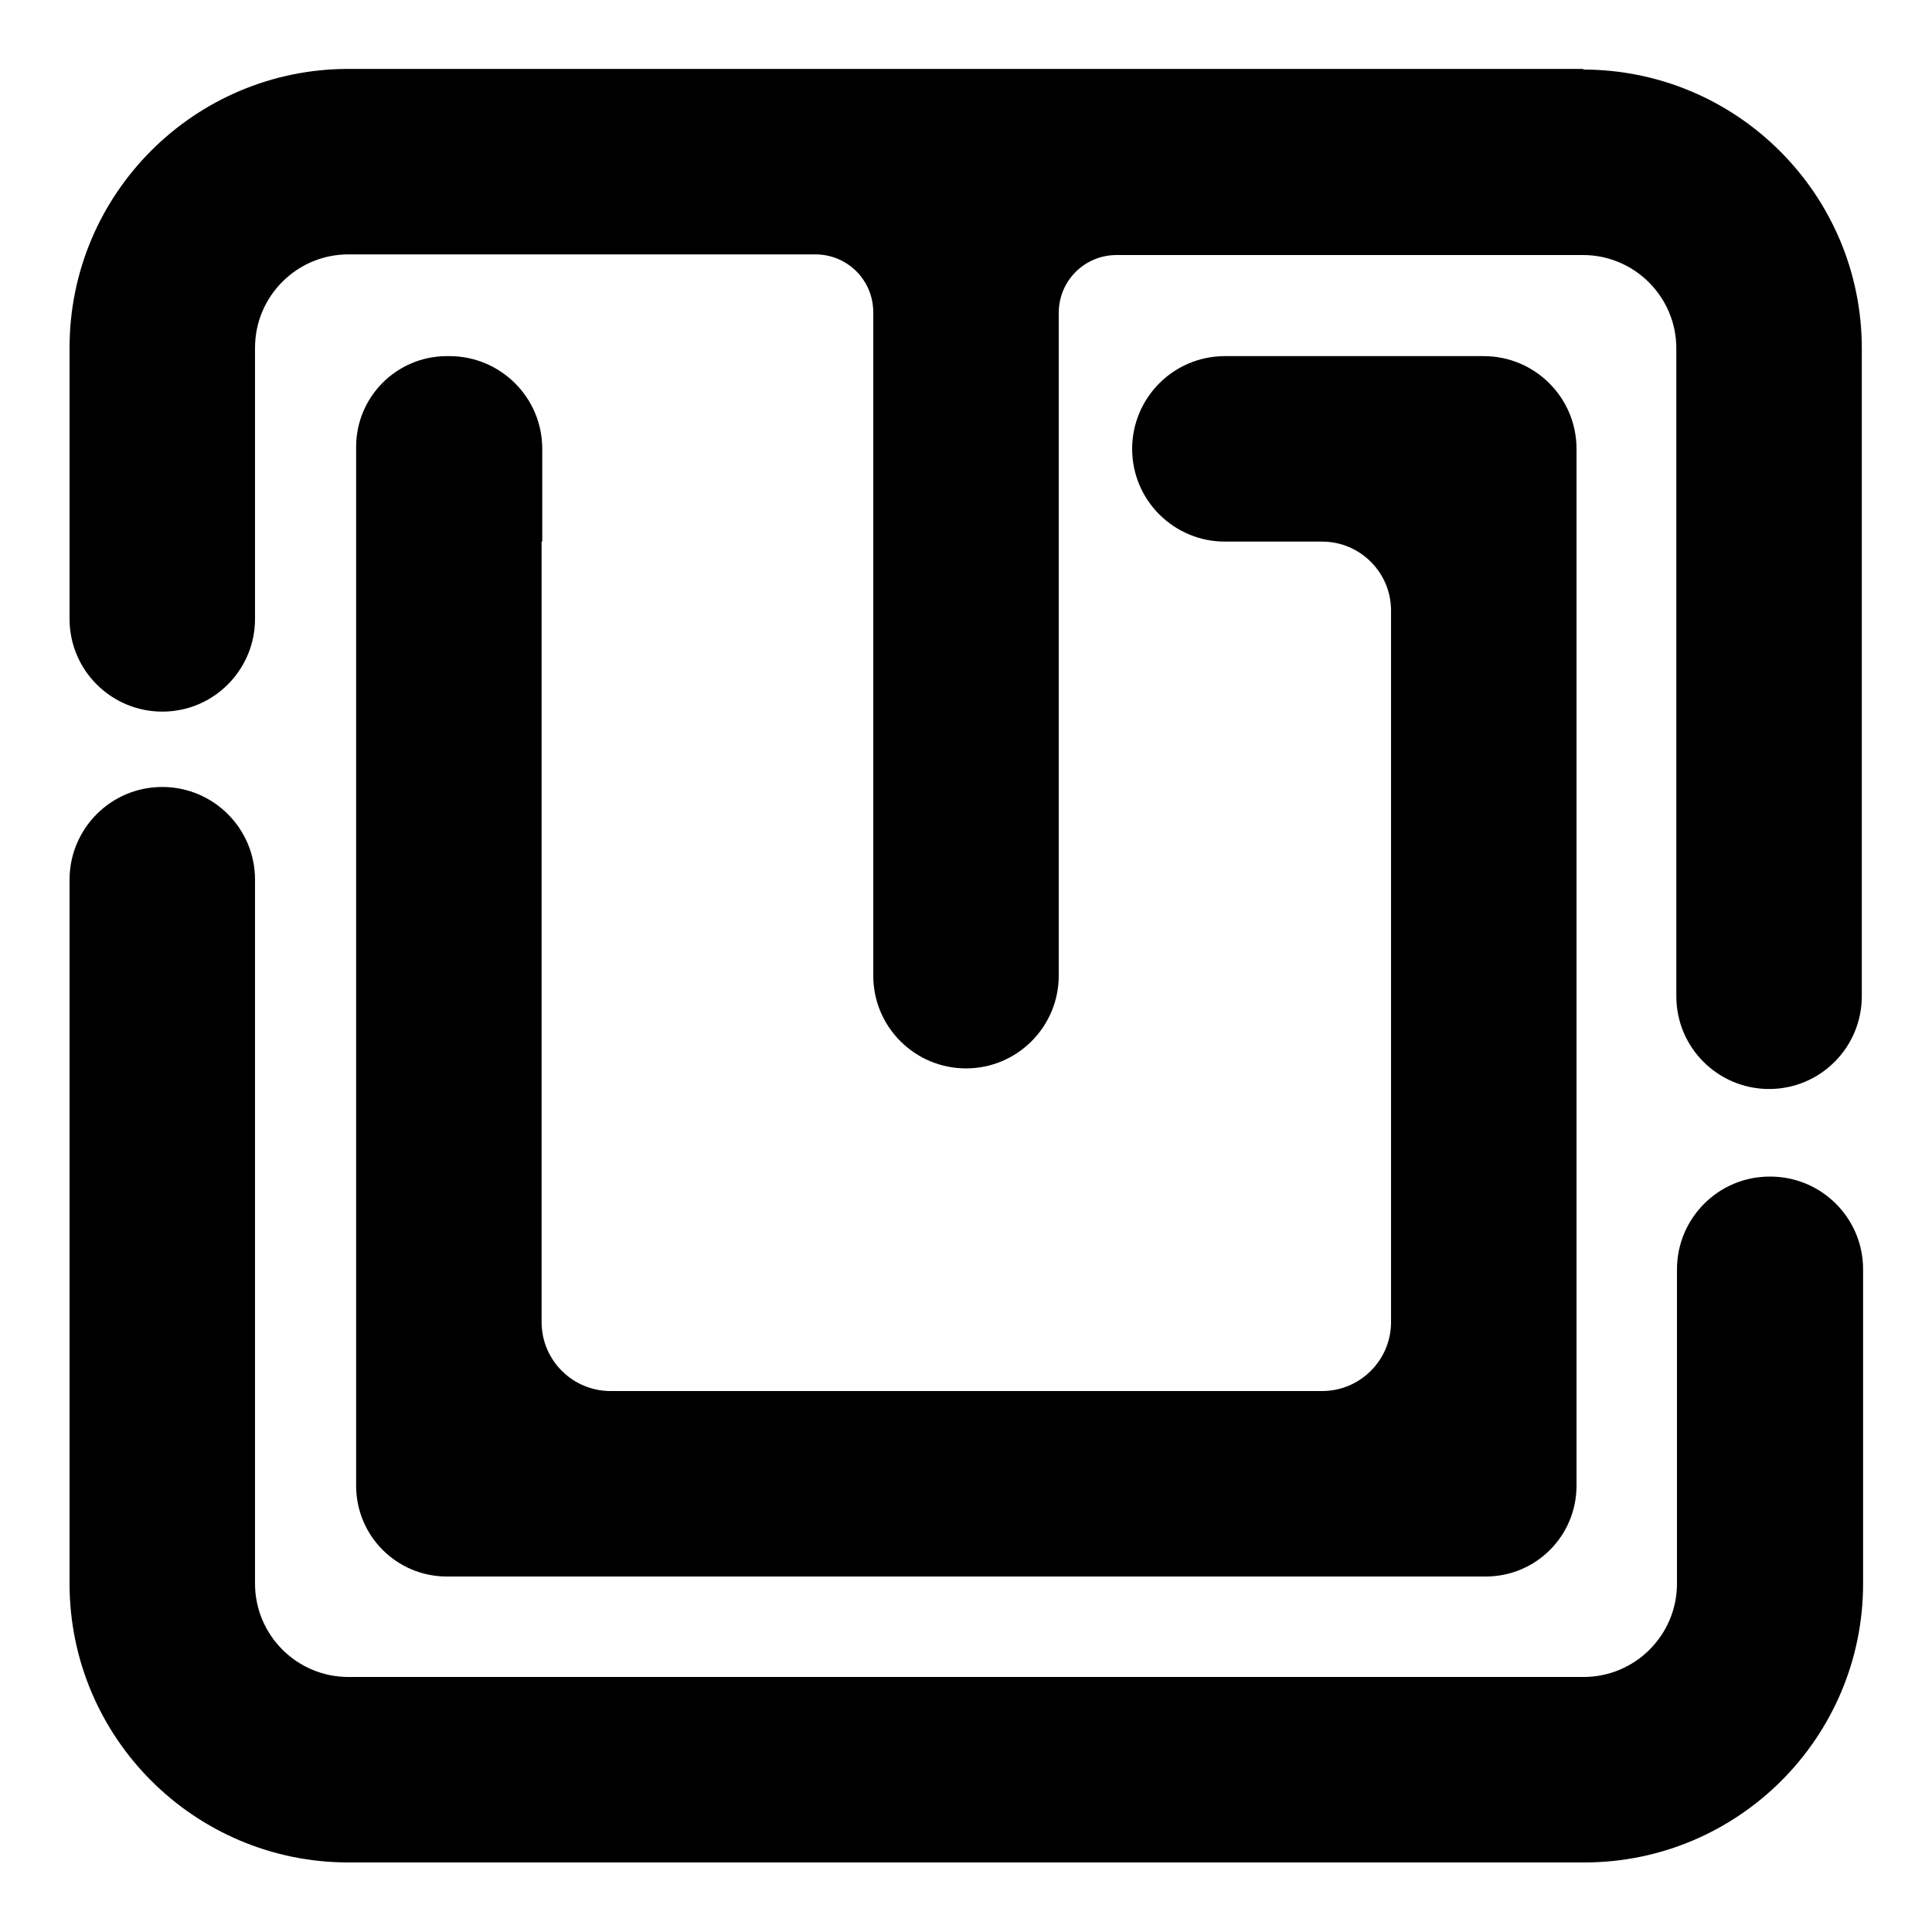
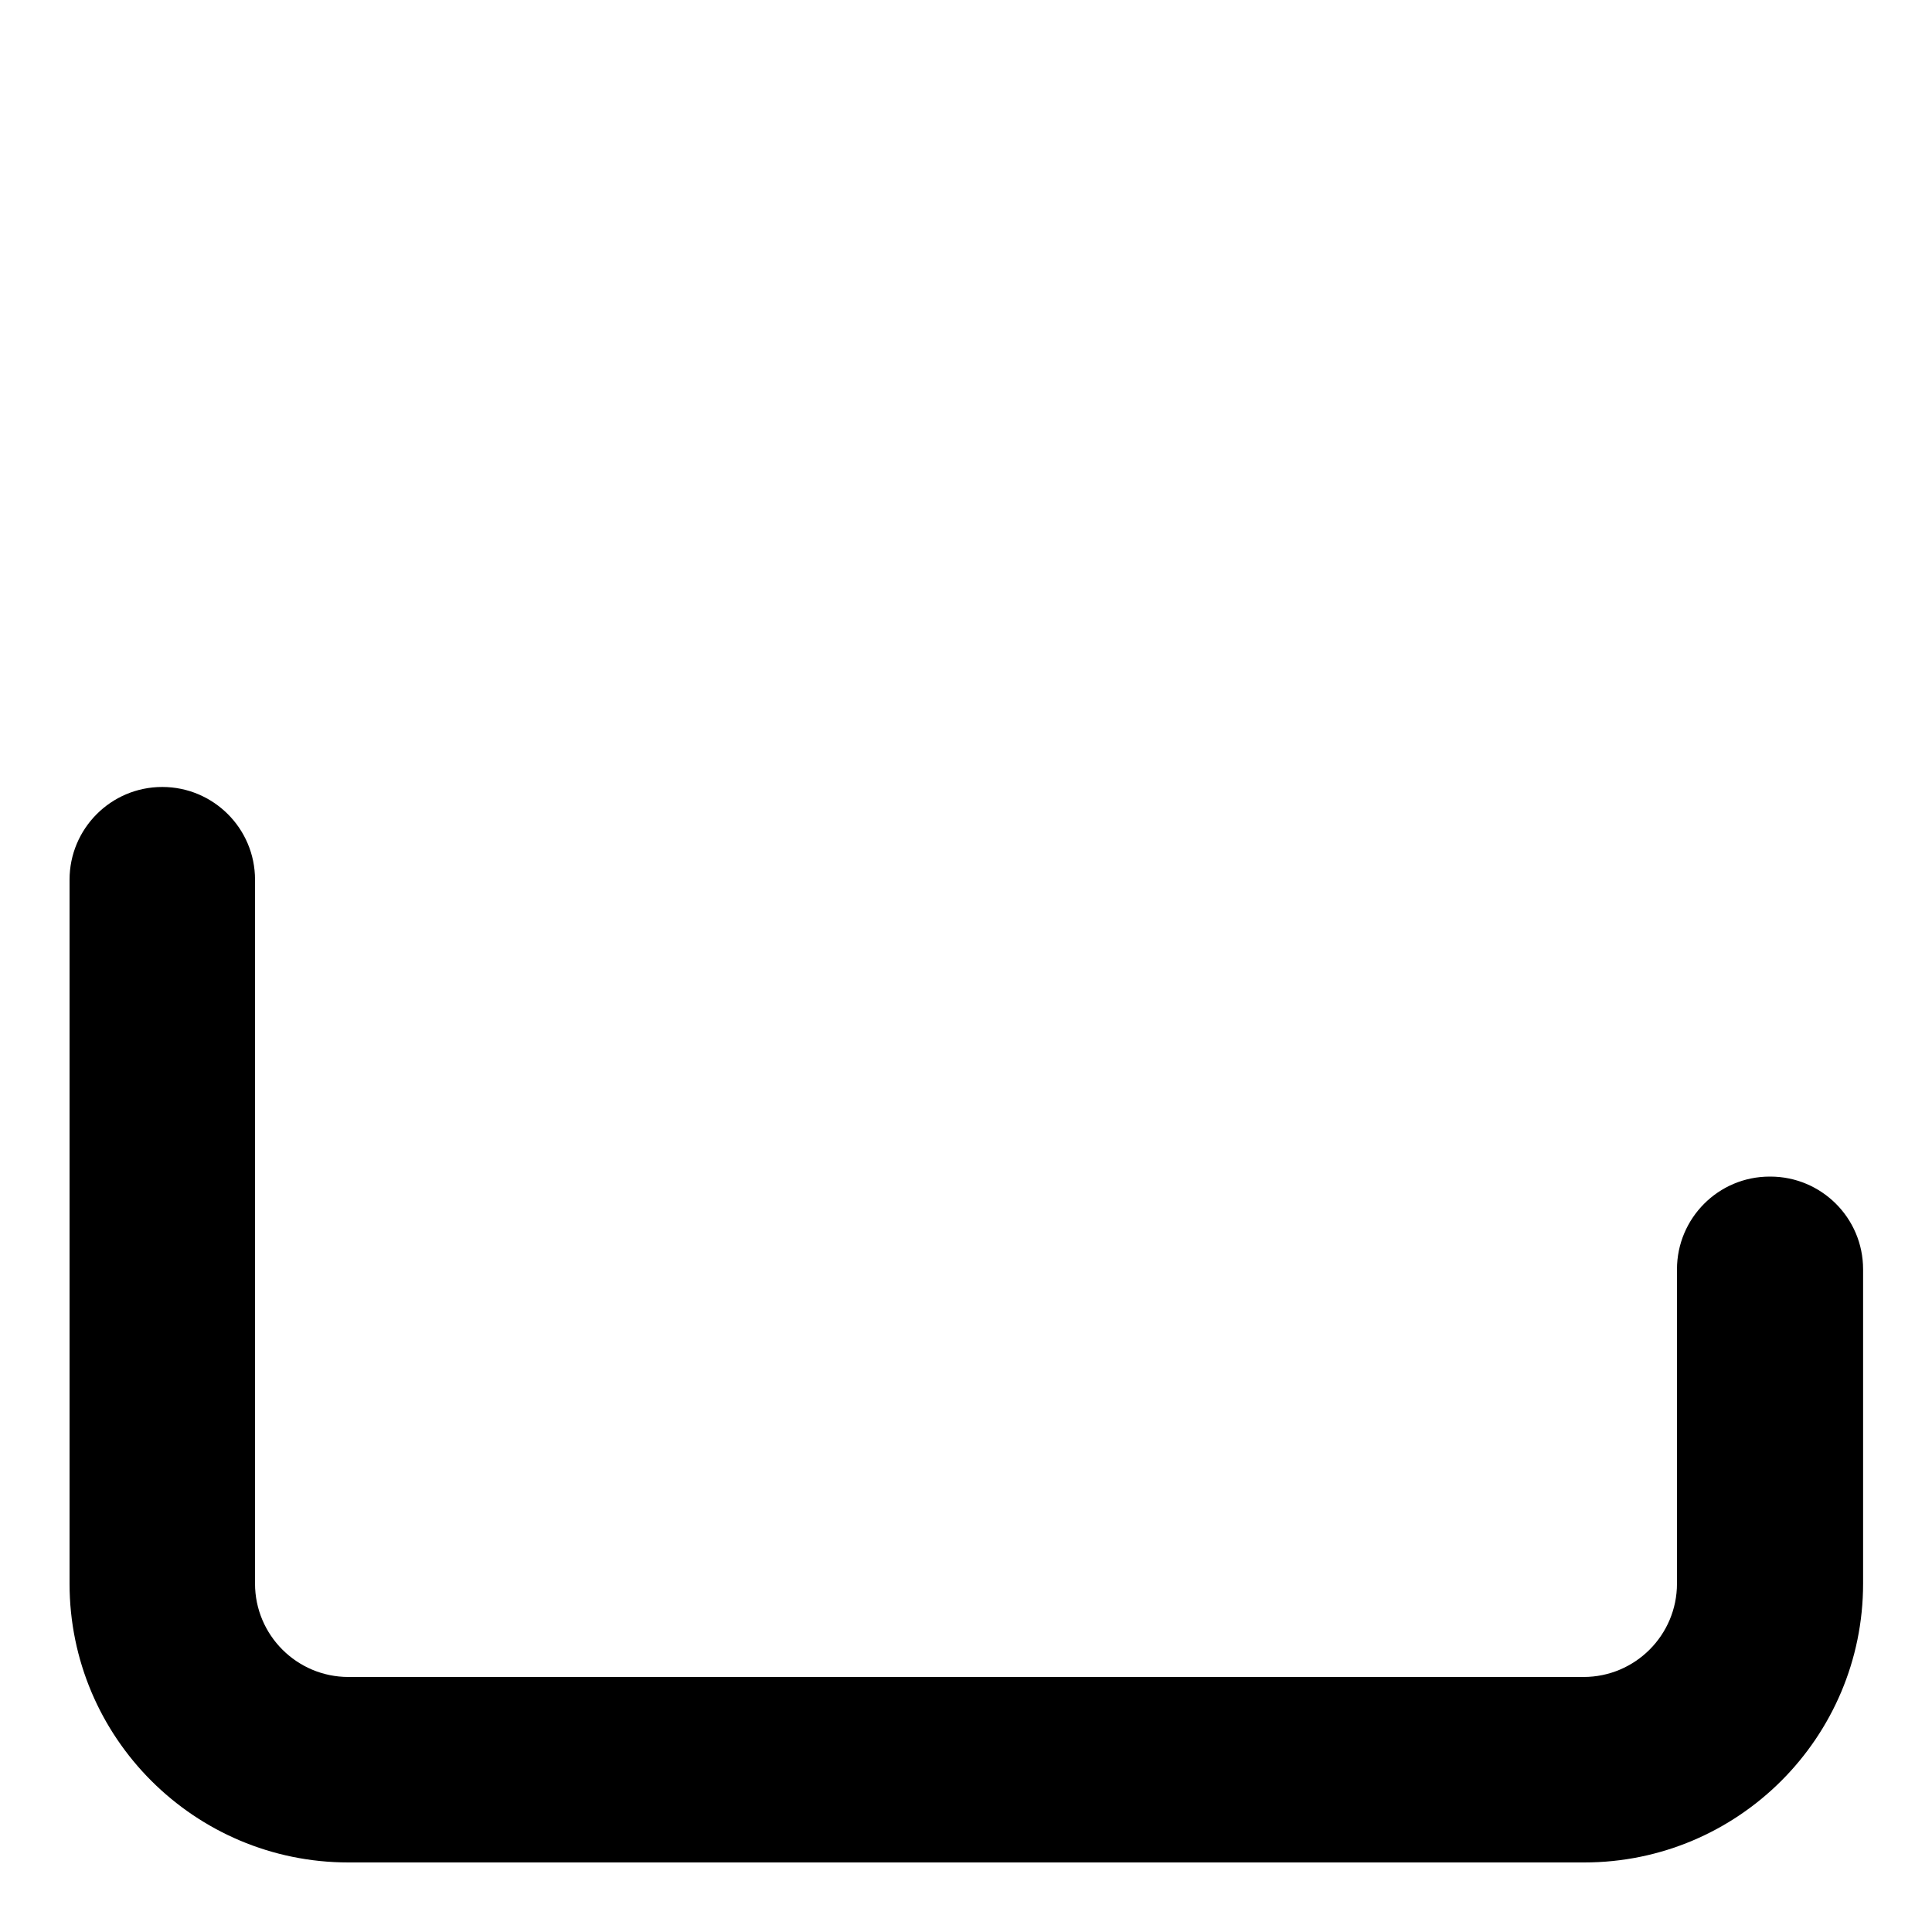
<svg xmlns="http://www.w3.org/2000/svg" id="svg3794" width="105.8mm" height="105.8mm" version="1.1" viewBox="0 0 300 300">
  <defs>
    <style>
      .cls-1 {
        fill: #000;
        stroke-width: 0px;
      }
    </style>
  </defs>
  <path class="cls-1" d="M274.8,182.7h0c-8,0-14.4,6.5-14.4,14.4v48.8c0,8-6.5,14.5-14.5,14.5H54.1c-8,0-14.5-6.5-14.5-14.5v-109.3c0-8-6.5-14.4-14.4-14.4h0c-8,0-14.4,6.5-14.4,14.4v109.3c0,23.9,19.4,43.3,43.3,43.3h191.9c23.9,0,43.3-19.4,43.3-43.3v-48.8c0-8-6.5-14.4-14.4-14.4Z" />
-   <path class="cls-1" d="M245.9,10.7H54.1c-23.9,0-43.3,19.4-43.3,43.3v42.1c0,8,6.5,14.4,14.4,14.4h0c8,0,14.4-6.5,14.4-14.4v-42.1c0-8,6.5-14.5,14.5-14.5h72.5c5,0,9,4,9,9v103c0,8,6.5,14.4,14.4,14.4h0c8,0,14.4-6.5,14.4-14.4V48.6c0-5,4-9,9-9h72.4c8,0,14.5,6.5,14.5,14.5v100.6c0,8,6.5,14.4,14.4,14.4h0c8,0,14.4-6.5,14.4-14.4V54.1c0-23.9-19.4-43.3-43.3-43.3Z" />
-   <path class="cls-1" d="M84.2,84.1v-14.4c0-8-6.5-14.4-14.4-14.4h-.4c-7.8,0-14.1,6.3-14.1,14.1v161.3c0,7.8,6.3,14.1,14.1,14.1h161.3c7.8,0,14.1-6.3,14.1-14.1V69.7c0-8-6.5-14.4-14.4-14.4h-40.2c-8,0-14.4,6.5-14.4,14.4h0c0,8,6.5,14.4,14.4,14.4h15.1c5.9,0,10.7,4.8,10.7,10.7v110.5c0,5.9-4.8,10.7-10.7,10.7h-110.5c-5.9,0-10.7-4.8-10.7-10.7v-121.2h.1Z" />
</svg>